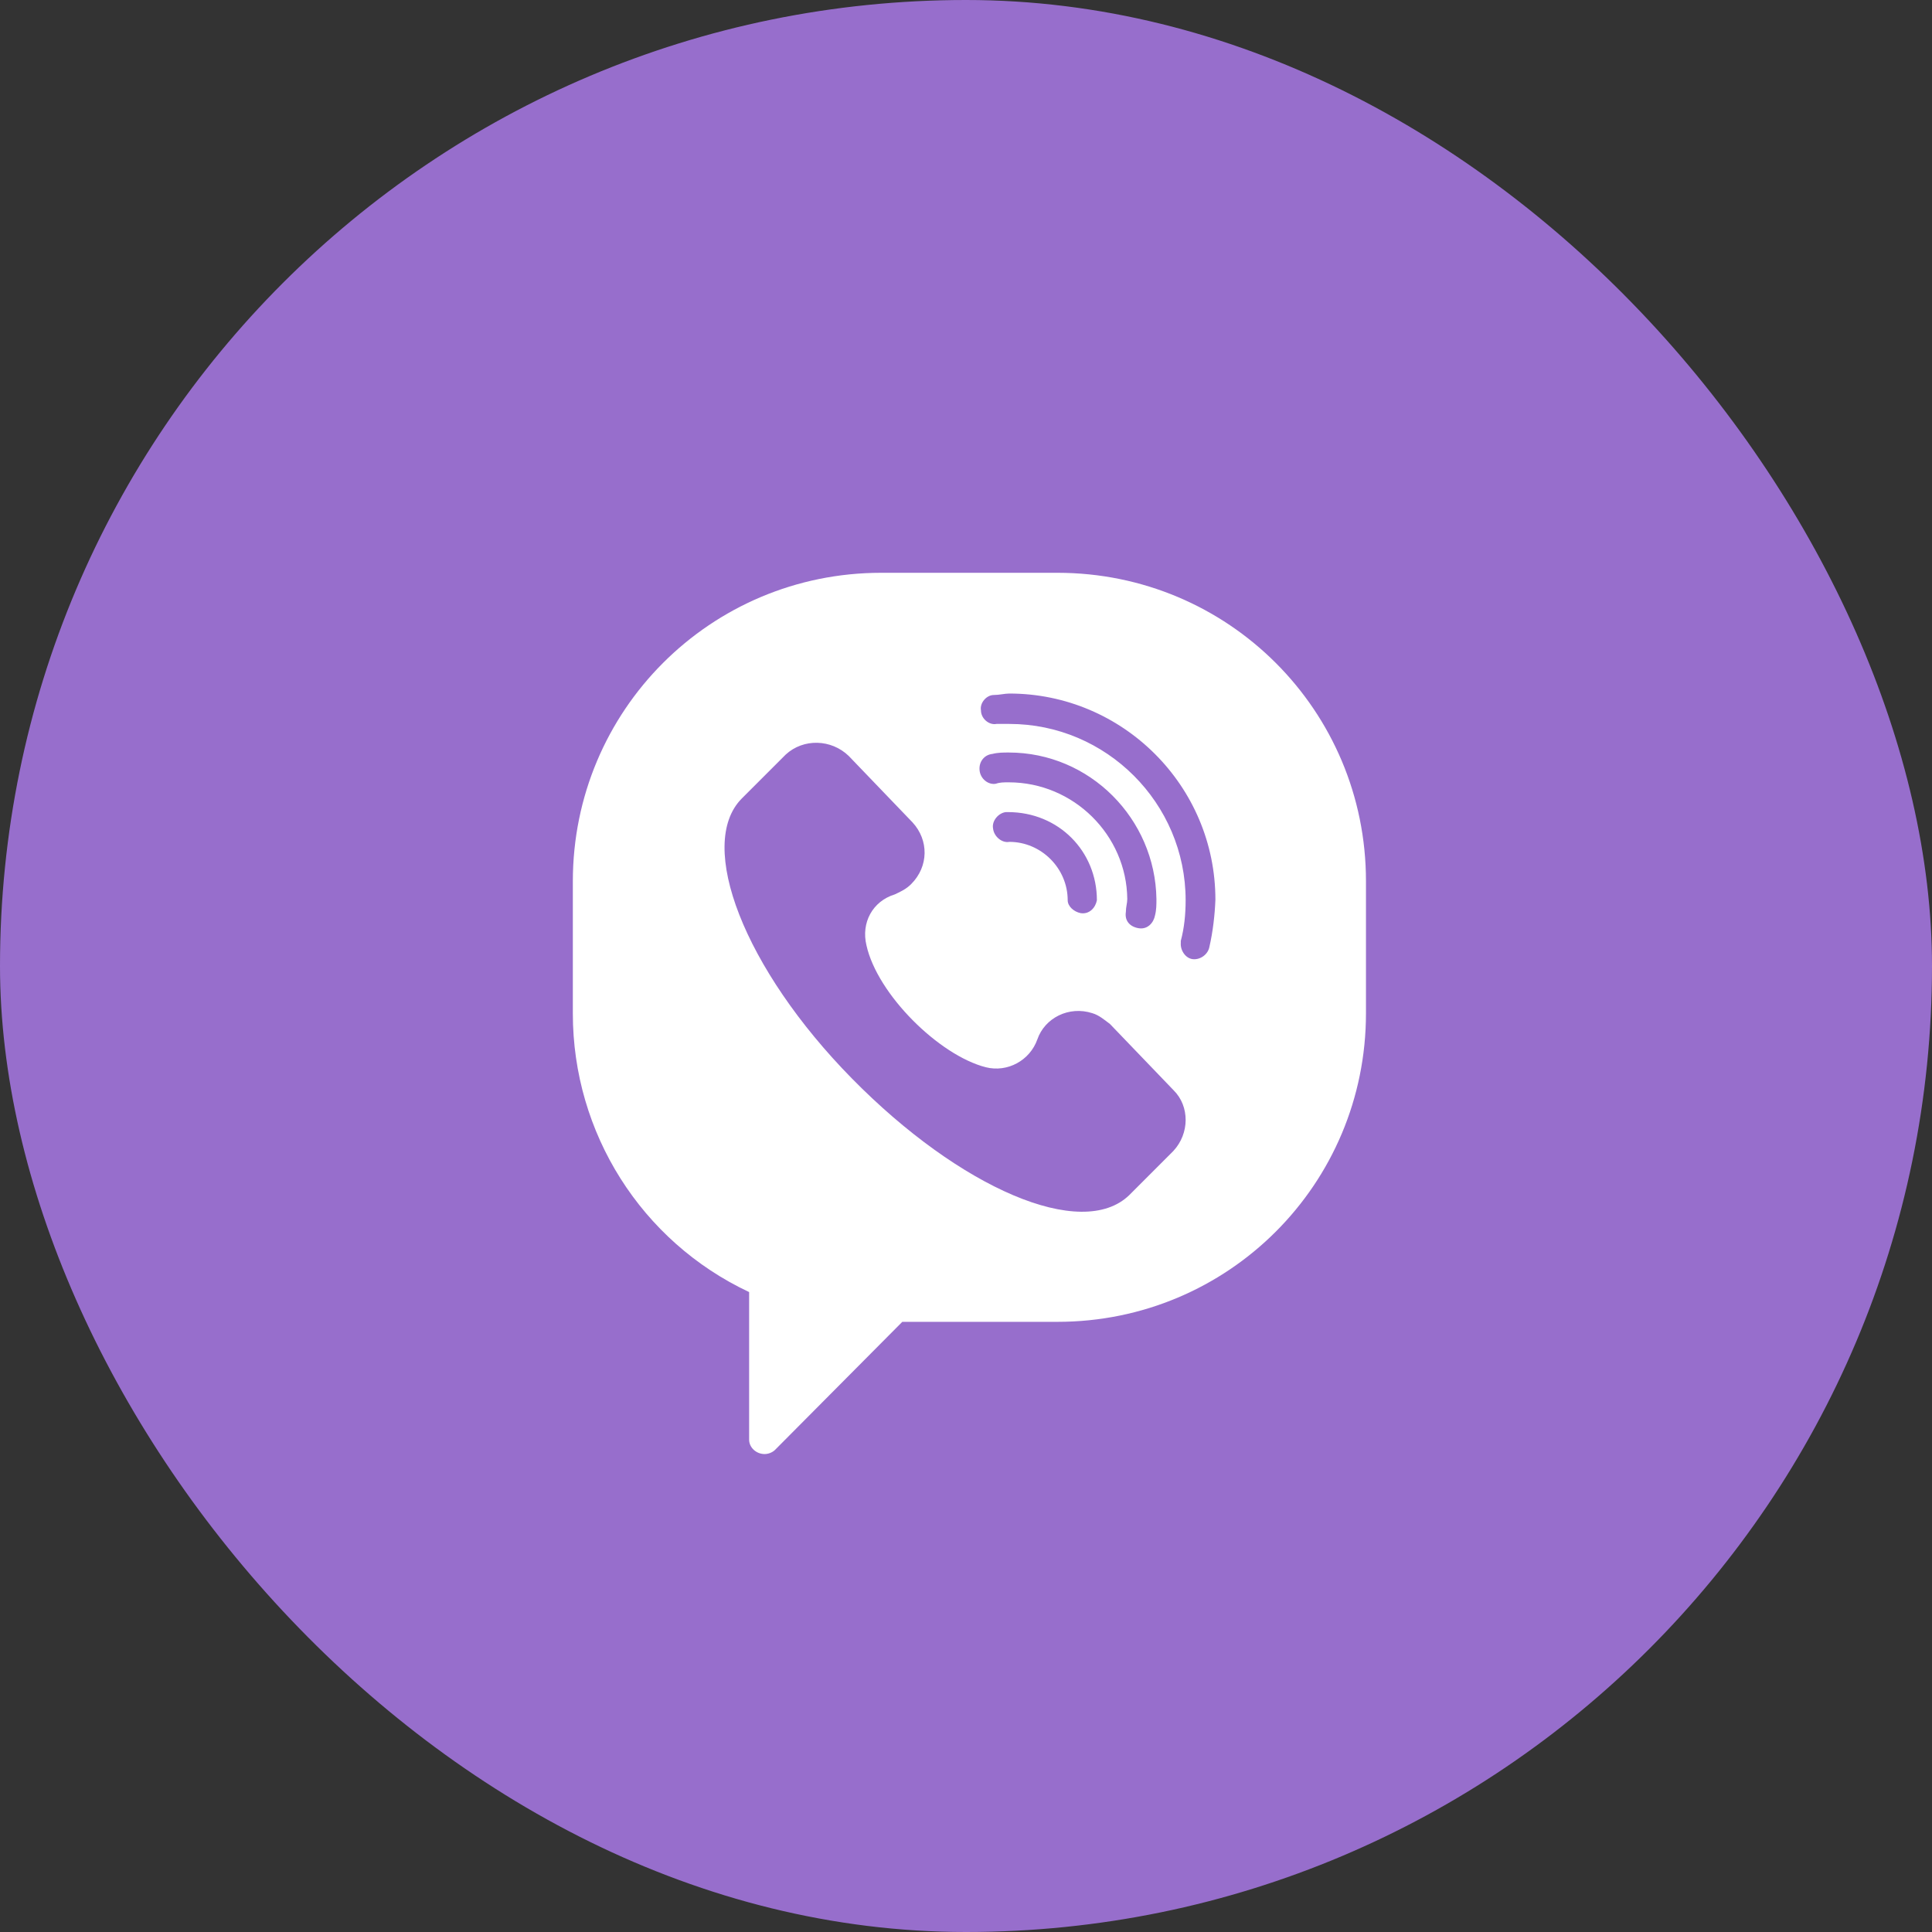
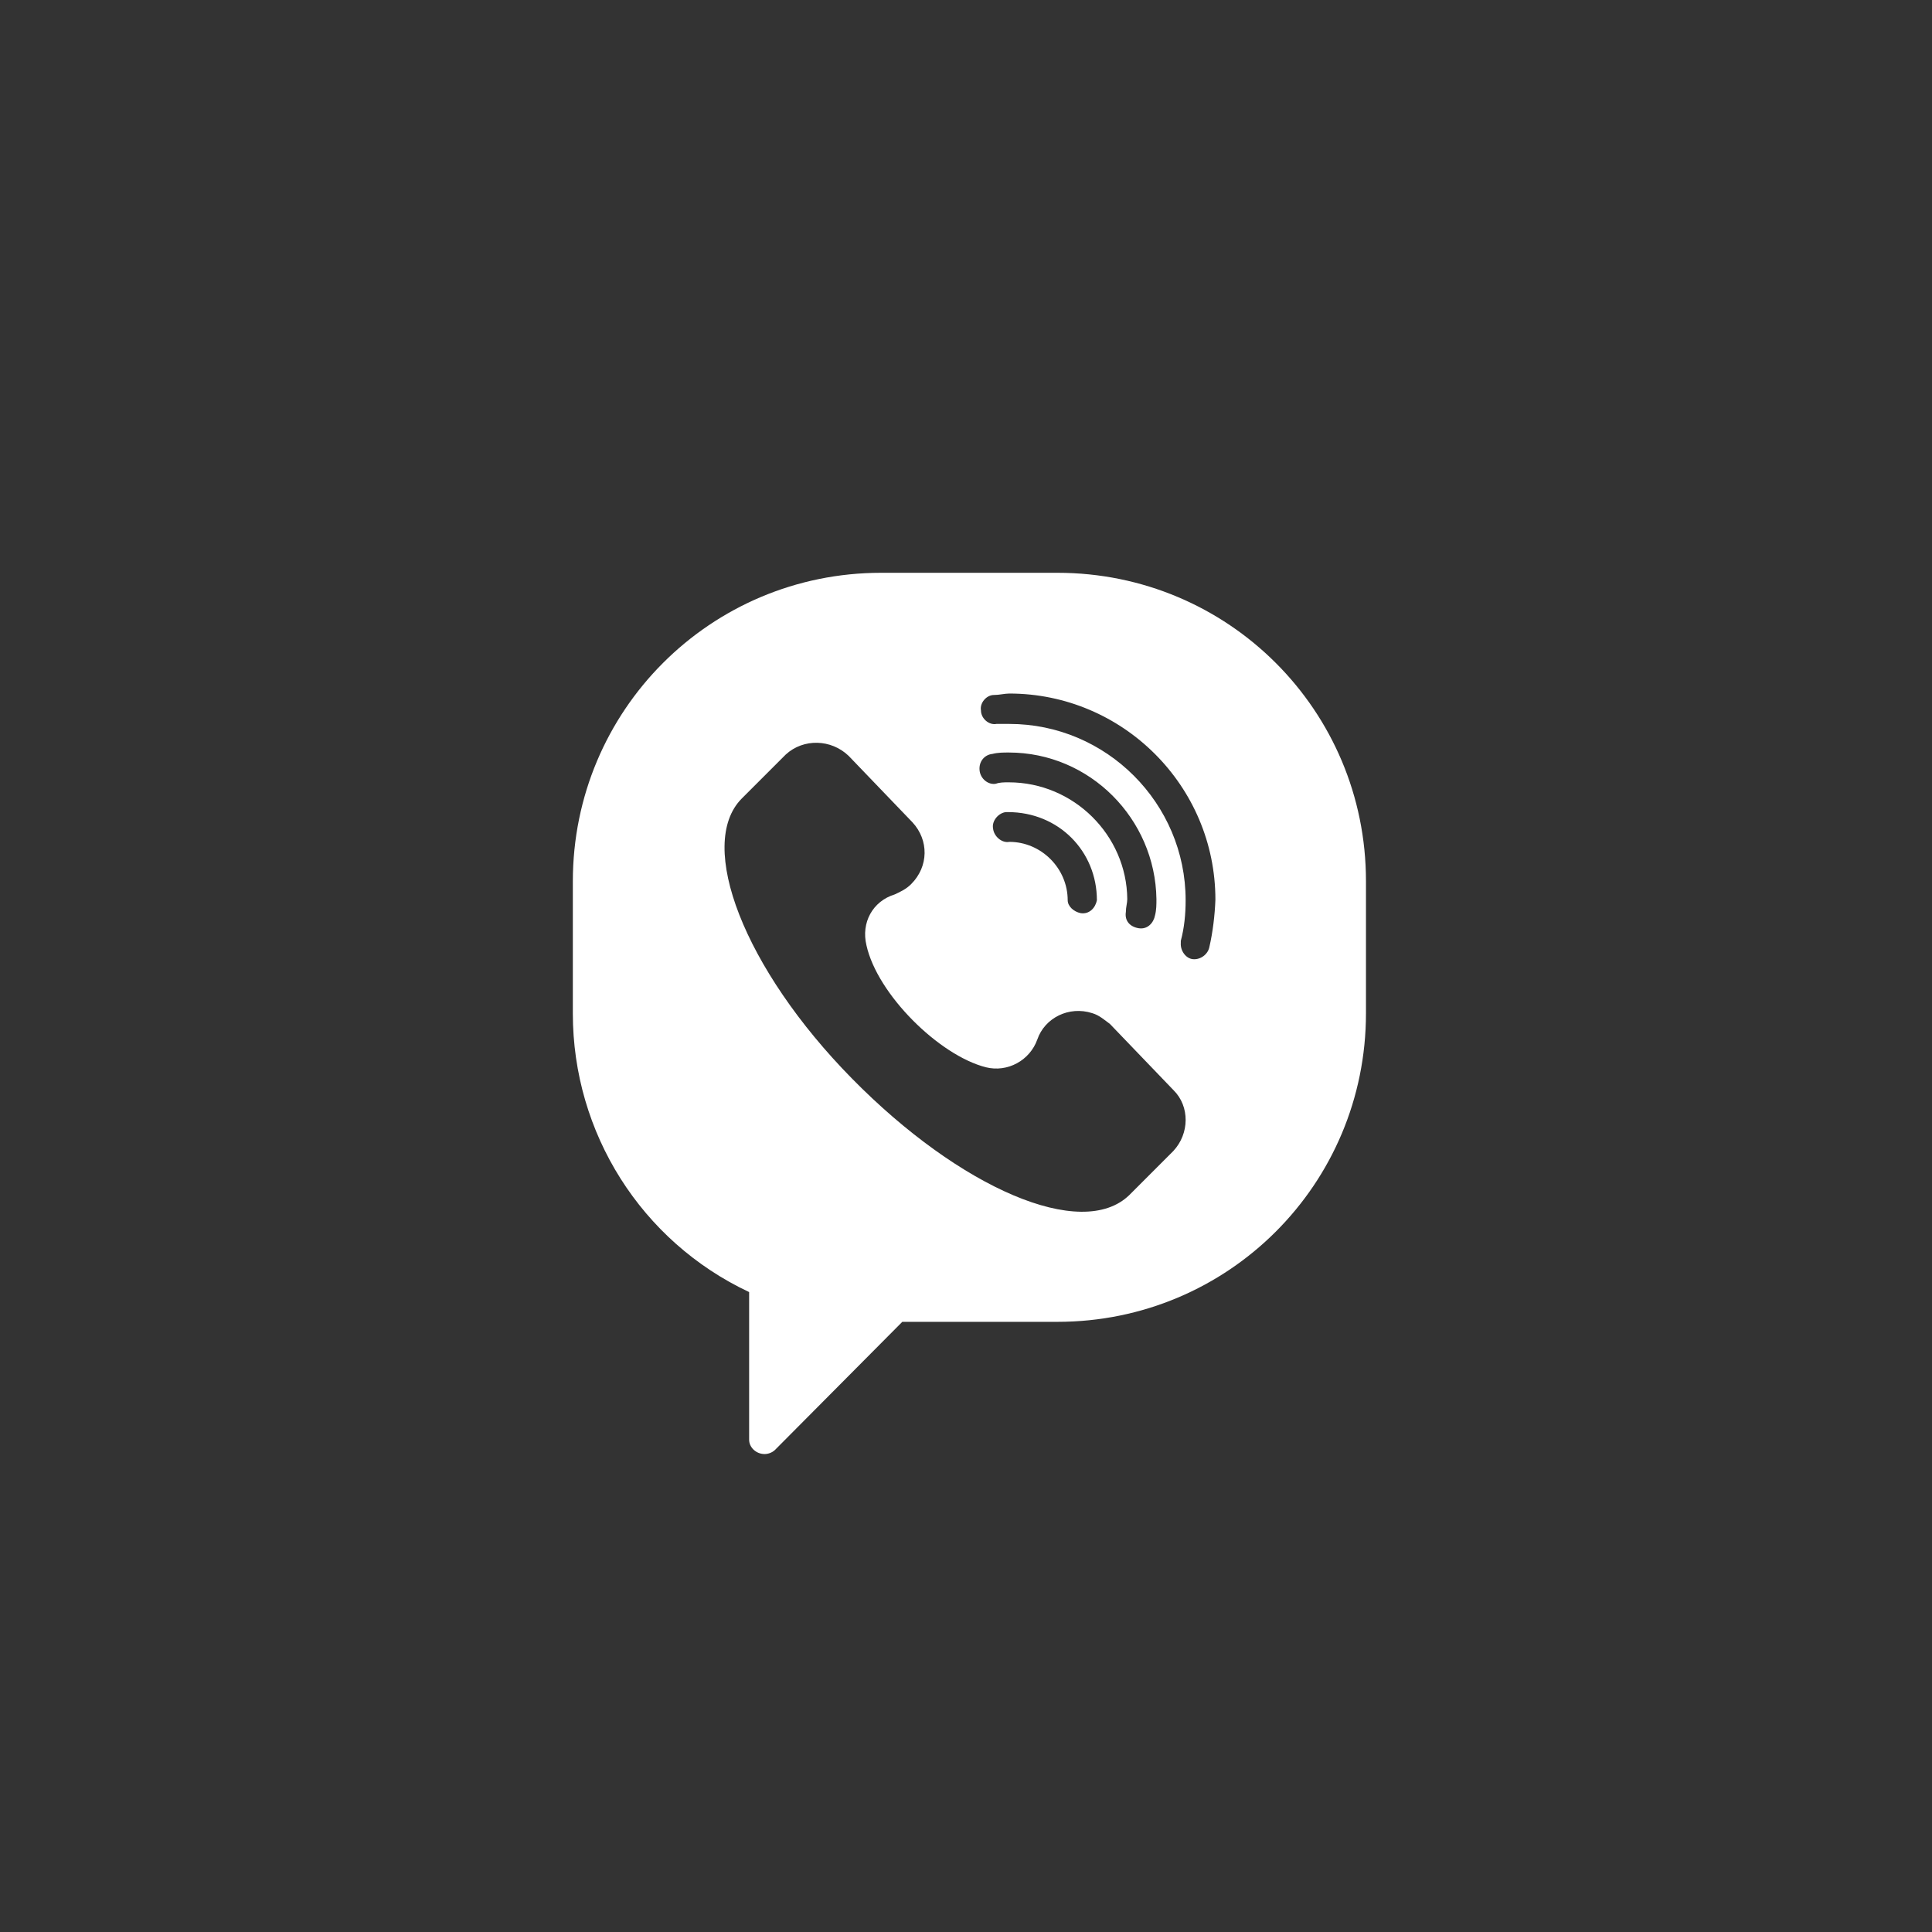
<svg xmlns="http://www.w3.org/2000/svg" width="44" height="44" viewBox="0 0 44 44" fill="none">
  <rect x="0" y="0" width="44" height="44" fill="#333333" stroke="none" />
-   <rect width="44" height="44" rx="22" fill="#976ECC" />
  <path d="M24.082 13.045H20.067C16.181 13.045 13.046 16.18 13.046 20.072V23.083C13.046 25.801 14.604 28.271 17.061 29.426V32.79C17.061 32.96 17.216 33.115 17.414 33.115C17.491 33.115 17.583 33.084 17.647 33.024L20.549 30.104H24.082C27.974 30.104 31.109 26.969 31.109 23.078V20.067C31.109 16.18 27.974 13.045 24.082 13.045ZM26.722 26.213L25.719 27.217C24.637 28.267 21.859 27.061 19.403 24.563C16.946 22.065 15.855 19.237 16.891 18.188L17.895 17.184C18.298 16.813 18.931 16.831 19.329 17.216L20.782 18.729C21.154 19.132 21.154 19.732 20.75 20.136C20.64 20.246 20.517 20.305 20.379 20.369C19.87 20.525 19.609 21.016 19.733 21.529C19.98 22.643 21.383 24.032 22.451 24.306C22.946 24.43 23.454 24.151 23.624 23.674C23.794 23.179 24.348 22.904 24.875 23.074C25.031 23.119 25.155 23.229 25.279 23.321L26.732 24.834C27.094 25.196 27.094 25.814 26.722 26.213ZM22.973 17.817C22.863 17.817 22.771 17.817 22.68 17.849C22.51 17.881 22.327 17.739 22.309 17.542C22.29 17.345 22.419 17.189 22.602 17.17C22.726 17.138 22.849 17.138 22.973 17.138C24.825 17.138 26.31 18.651 26.337 20.475C26.337 20.599 26.337 20.722 26.305 20.846C26.273 21.016 26.136 21.172 25.934 21.14C25.732 21.107 25.609 20.97 25.641 20.768C25.641 20.658 25.673 20.567 25.673 20.475C25.659 19.022 24.454 17.817 22.973 17.817ZM24.981 20.502C24.949 20.672 24.811 20.828 24.61 20.796C24.454 20.764 24.316 20.64 24.316 20.502C24.316 19.778 23.716 19.173 22.987 19.173C22.817 19.205 22.634 19.049 22.616 18.866C22.584 18.697 22.739 18.513 22.909 18.495H22.955C24.114 18.495 24.981 19.389 24.981 20.502ZM27.543 21.566C27.511 21.735 27.341 21.859 27.172 21.845C27.002 21.831 26.878 21.644 26.892 21.474C26.892 21.442 26.892 21.442 26.892 21.428C26.97 21.135 27.002 20.828 27.002 20.502C27.002 18.293 25.196 16.487 22.987 16.487C22.877 16.487 22.785 16.487 22.694 16.487C22.524 16.52 22.341 16.364 22.341 16.18C22.309 16.011 22.465 15.828 22.634 15.828C22.758 15.828 22.881 15.795 22.987 15.795C25.567 15.795 27.68 17.895 27.68 20.489C27.667 20.842 27.621 21.227 27.543 21.566Z" fill="white" />
</svg>